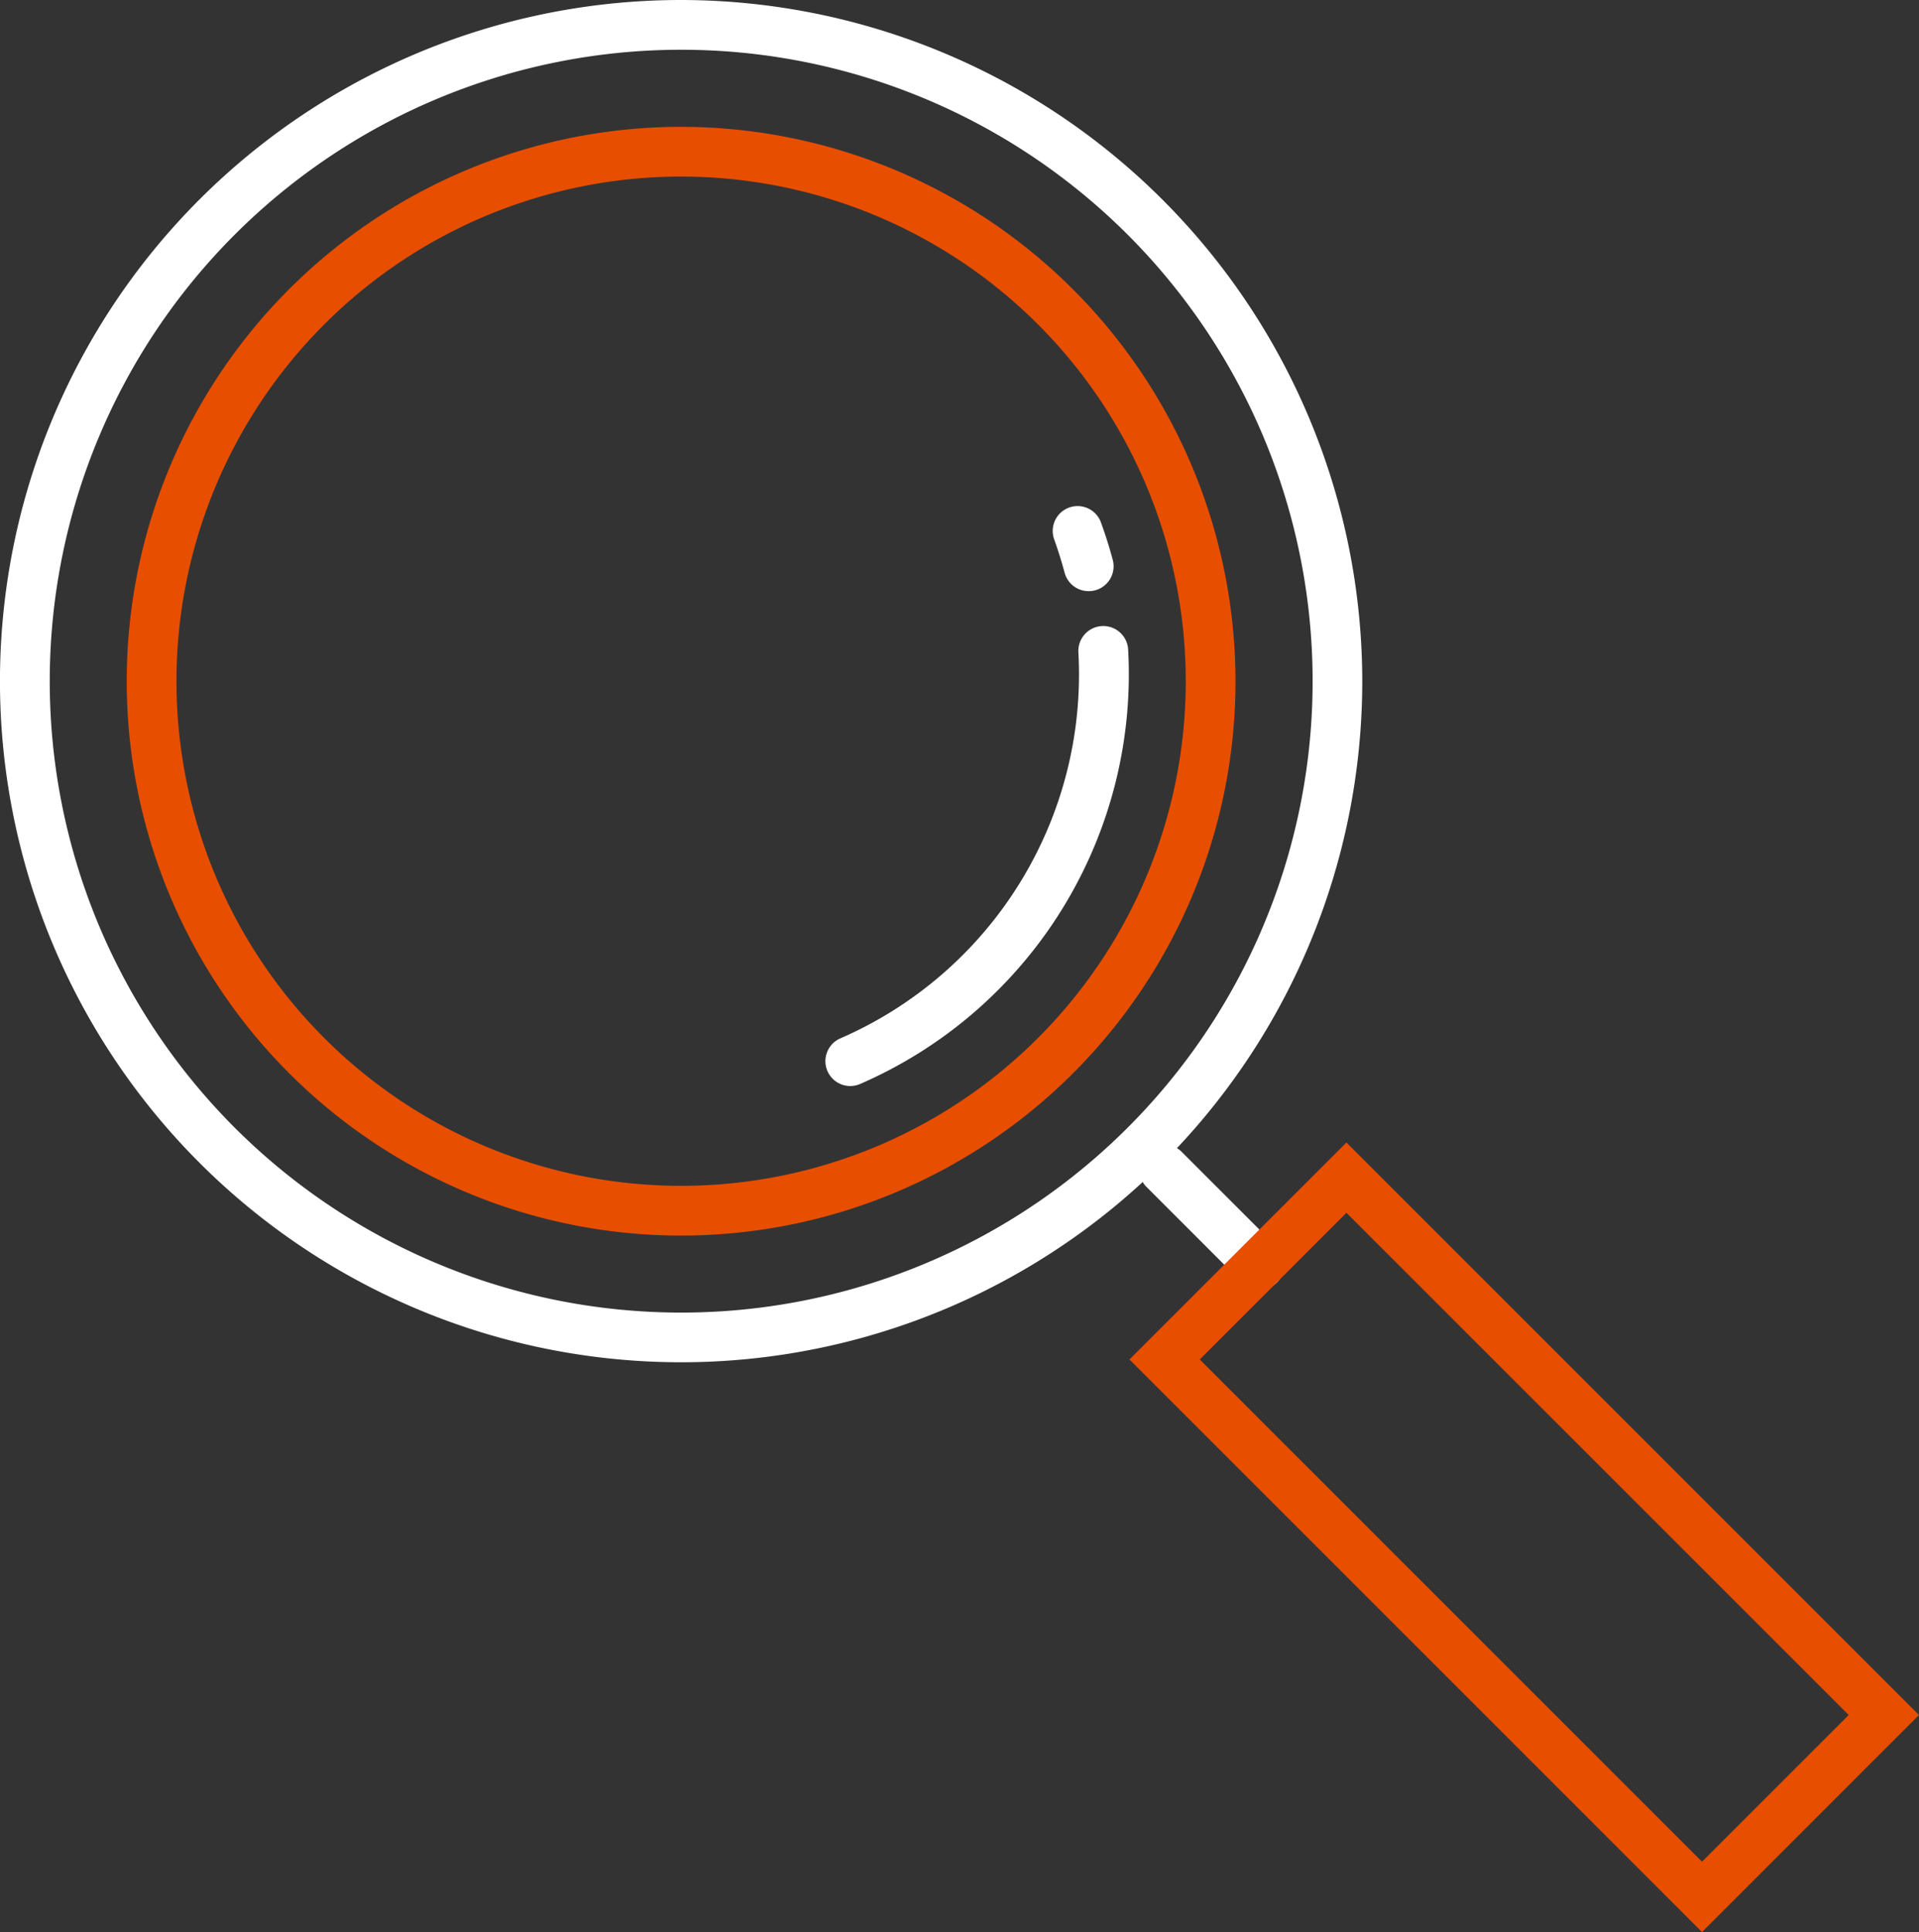
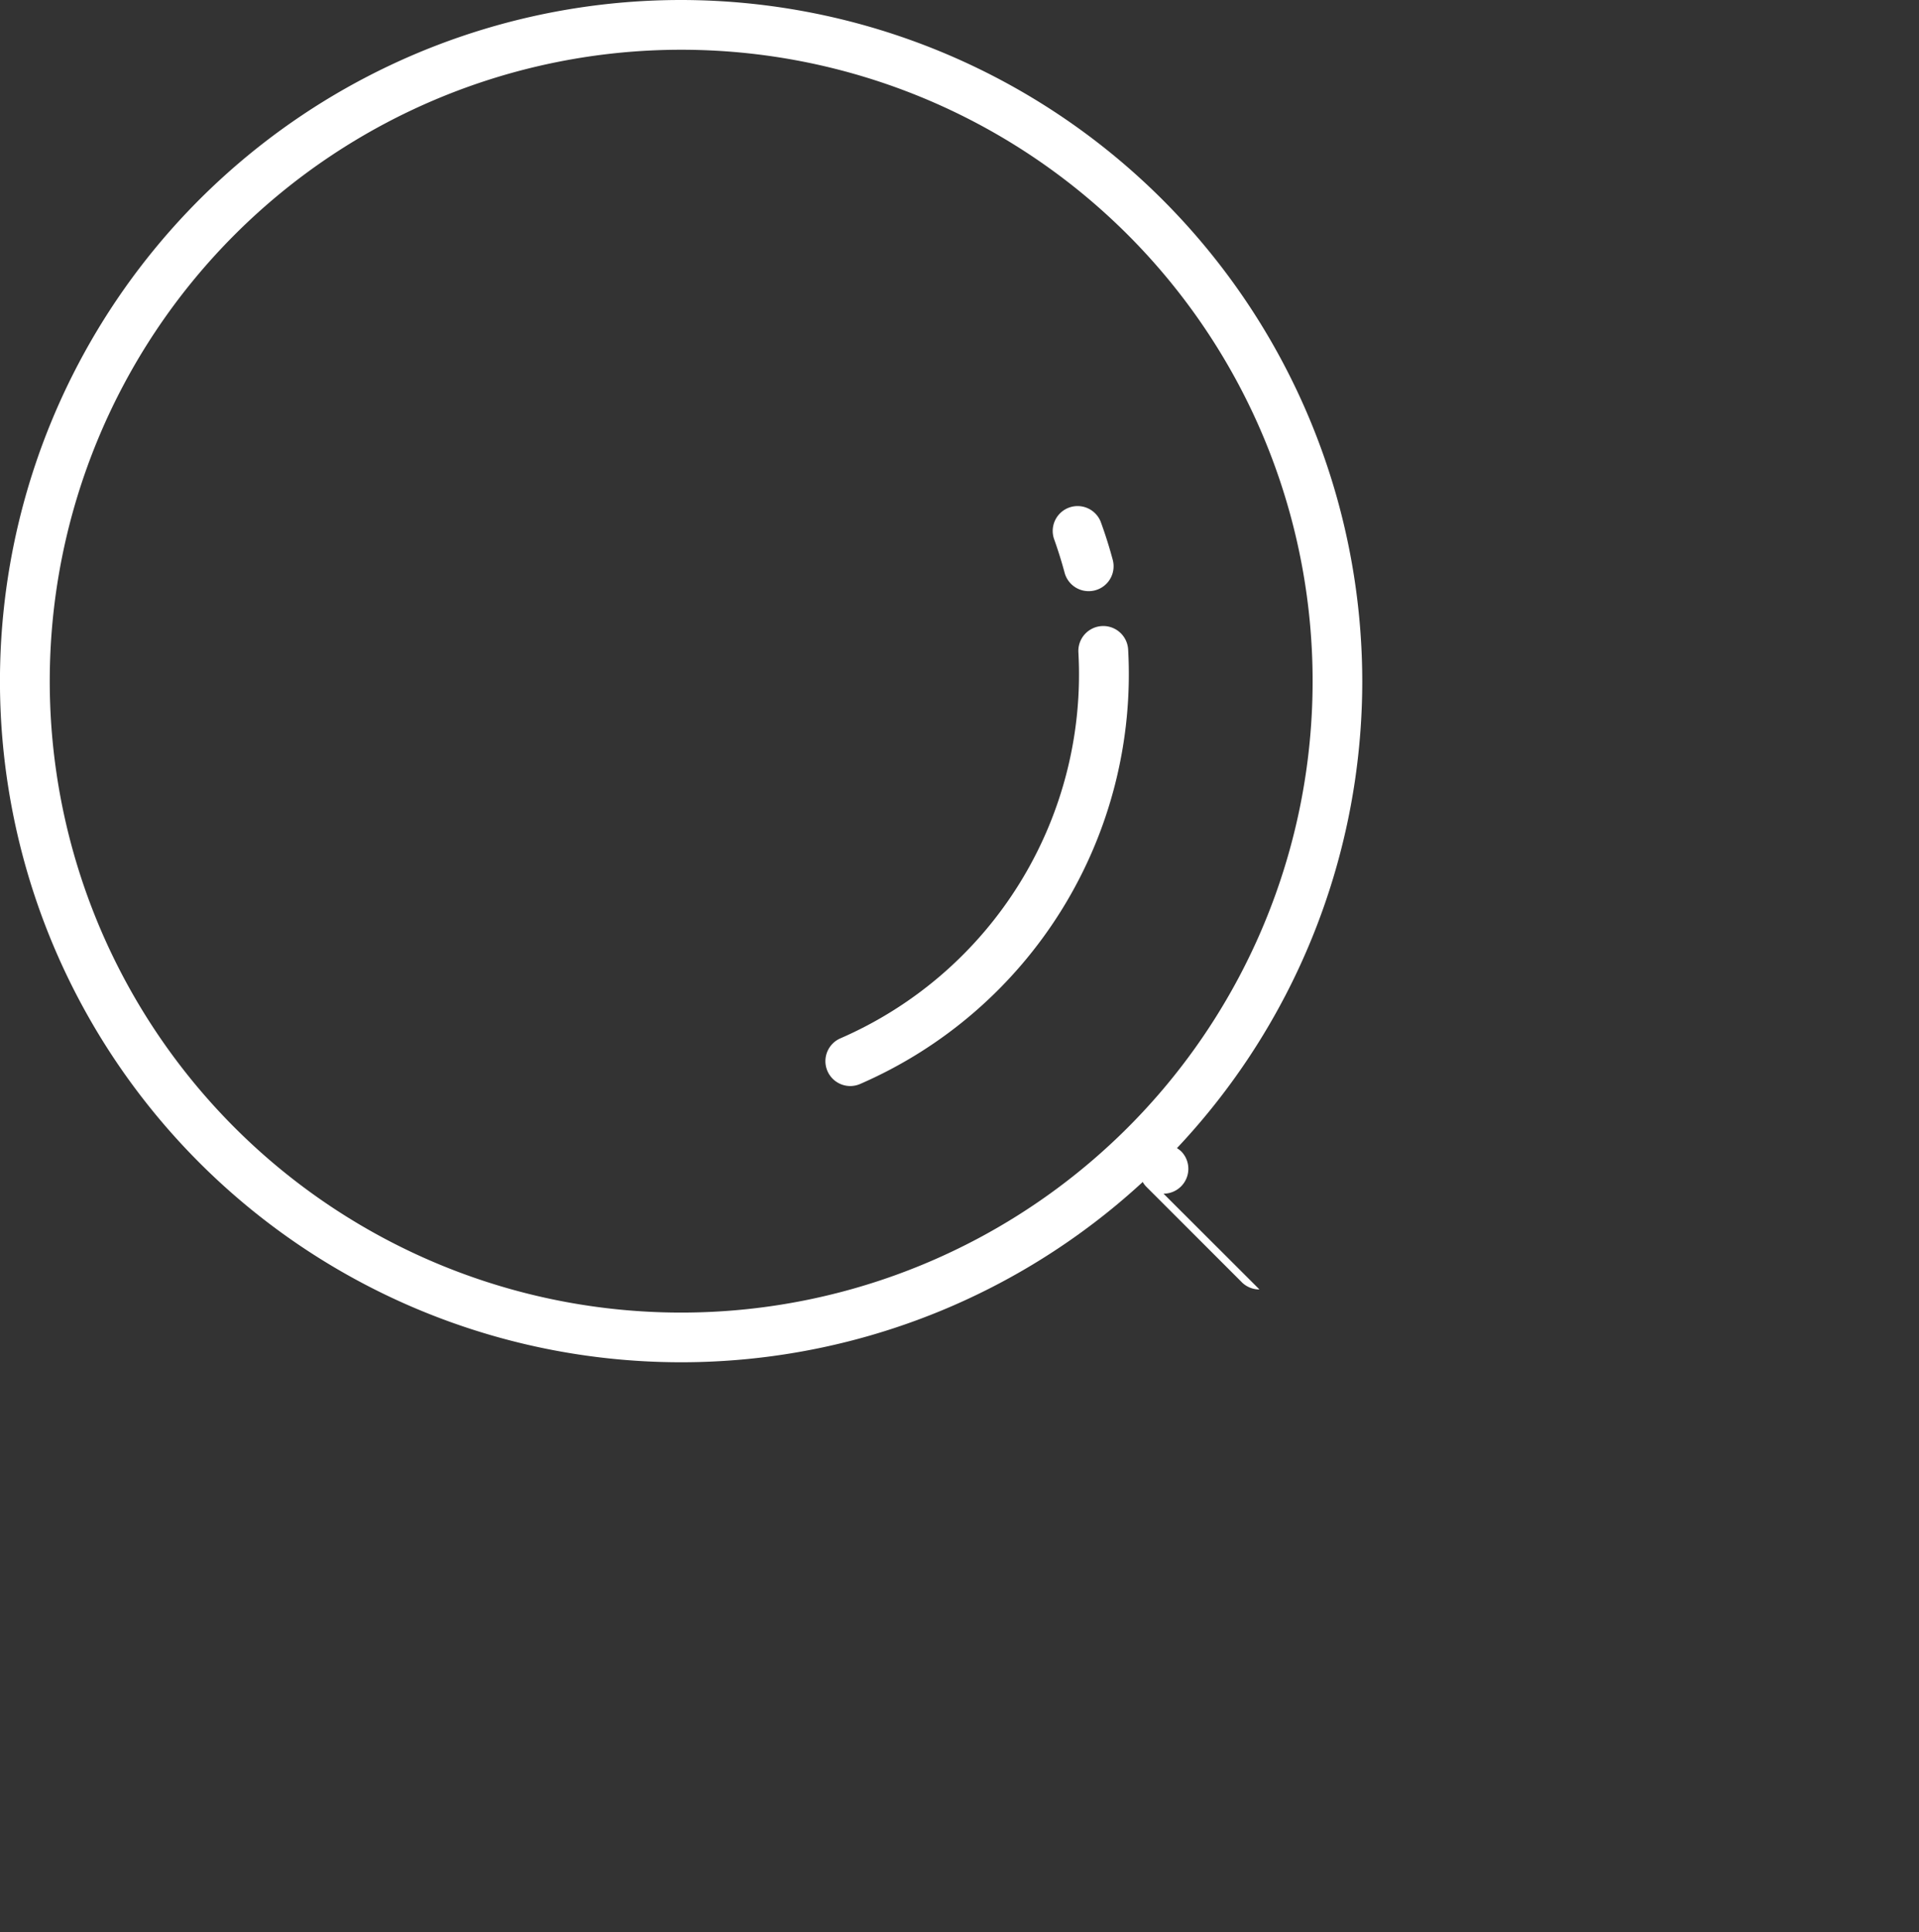
<svg xmlns="http://www.w3.org/2000/svg" id="Raggruppa_4060" data-name="Raggruppa 4060" width="53.999" height="54.367" viewBox="0 0 53.999 54.367">
  <rect x="0" y="0" width="53.999" height="54.367" fill="#333333" stroke="none" />
  <path id="Tracciato_23789" data-name="Tracciato 23789" d="M19.166,1.4A17.768,17.768,0,1,1,1.4,19.166,17.768,17.768,0,0,1,19.166,1.4m0-1.4A19.167,19.167,0,1,0,38.333,19.166,19.188,19.188,0,0,0,19.166,0" transform="translate(0 0)" fill="#fff" />
-   <path id="Tracciato_23790" data-name="Tracciato 23790" d="M95.042,96.159a.7.7,0,0,1-.494-.2l-2.7-2.7a.7.7,0,0,1,.989-.989l2.7,2.7a.7.7,0,0,1-.494,1.194" transform="translate(-59.602 -59.874)" fill="#fff" />
-   <path id="Tracciato_23791" data-name="Tracciato 23791" d="M107.011,114.168,90.9,98.056l6.105-6.105,16.111,16.111ZM92.878,98.056l14.133,14.133,4.128-4.128L97.005,93.929Z" transform="translate(-59.118 -59.801)" fill="#e74e00" />
-   <path id="Tracciato_23792" data-name="Tracciato 23792" d="M25.807,11.61a14.2,14.2,0,1,1-14.2,14.2,14.2,14.2,0,0,1,14.2-14.2m0-1.4a15.6,15.6,0,1,0,15.6,15.6,15.614,15.614,0,0,0-15.6-15.6" transform="translate(-6.641 -6.641)" fill="#e74e00" />
+   <path id="Tracciato_23790" data-name="Tracciato 23790" d="M95.042,96.159a.7.7,0,0,1-.494-.2l-2.7-2.7a.7.7,0,0,1,.989-.989a.7.7,0,0,1-.494,1.194" transform="translate(-59.602 -59.874)" fill="#fff" />
  <path id="Tracciato_23793" data-name="Tracciato 23793" d="M67.12,63.328a.7.7,0,0,1-.278-1.341,11.166,11.166,0,0,0,6.7-10.862.7.7,0,0,1,1.4-.081A12.57,12.57,0,0,1,67.4,63.27a.7.7,0,0,1-.277.058" transform="translate(-43.197 -32.767)" fill="#fff" />
  <path id="Tracciato_23794" data-name="Tracciato 23794" d="M85.7,43.082a.7.7,0,0,1-.675-.519c-.087-.325-.189-.647-.3-.958a.7.7,0,0,1,1.313-.483c.129.351.244.714.342,1.08a.7.7,0,0,1-.676.88" transform="translate(-55.068 -26.447)" fill="#fff" />
  <rect id="Rettangolo_3769" data-name="Rettangolo 3769" width="53.999" height="54.367" transform="translate(0 0)" fill="none" />
</svg>